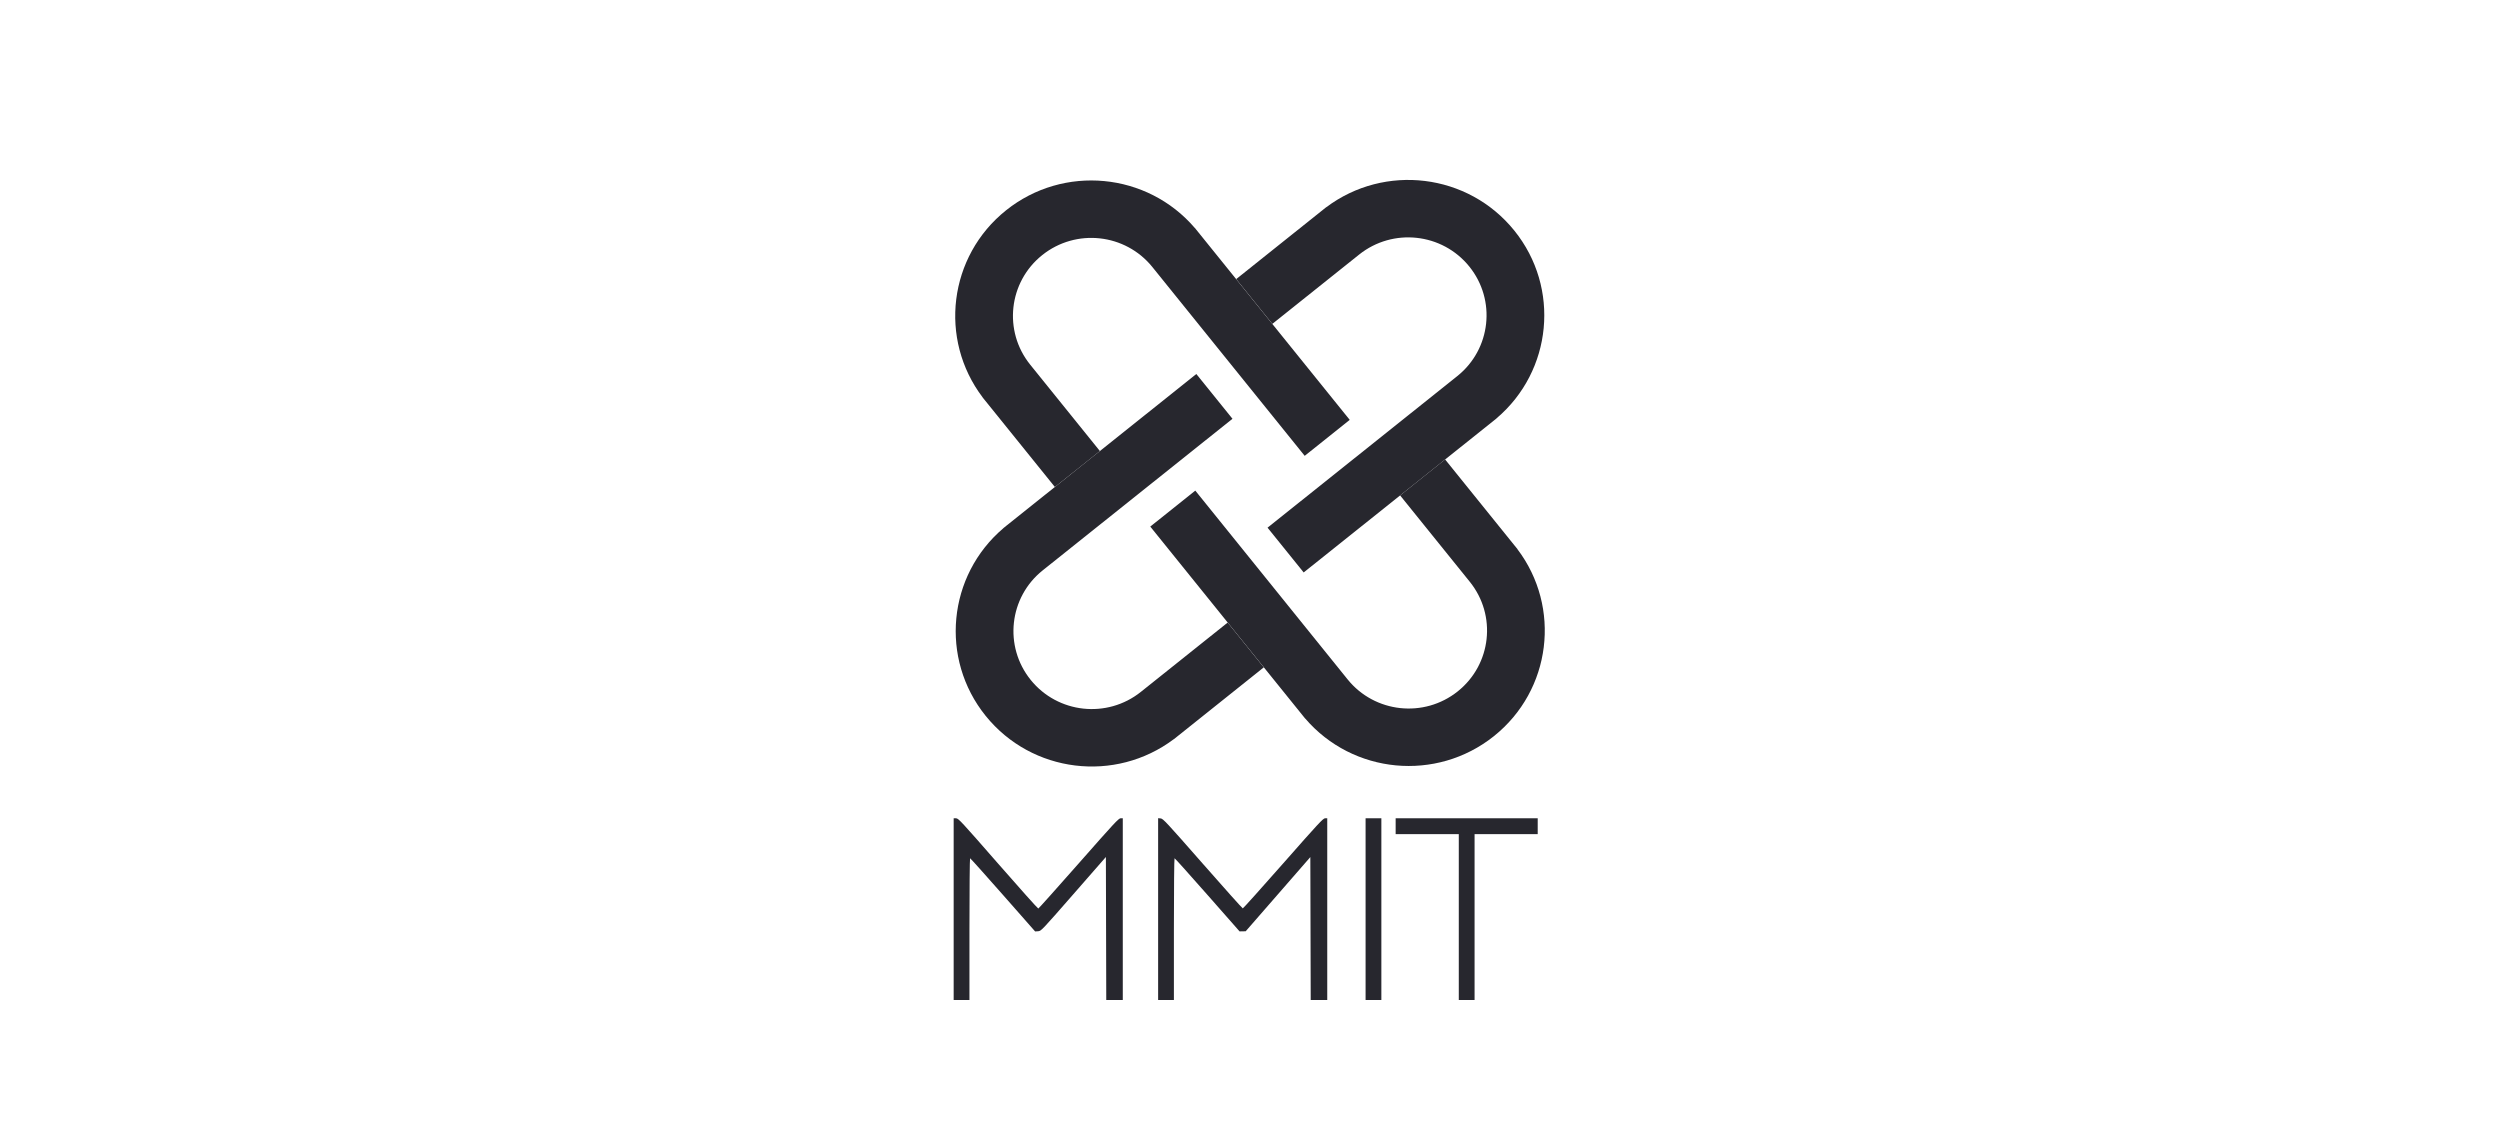
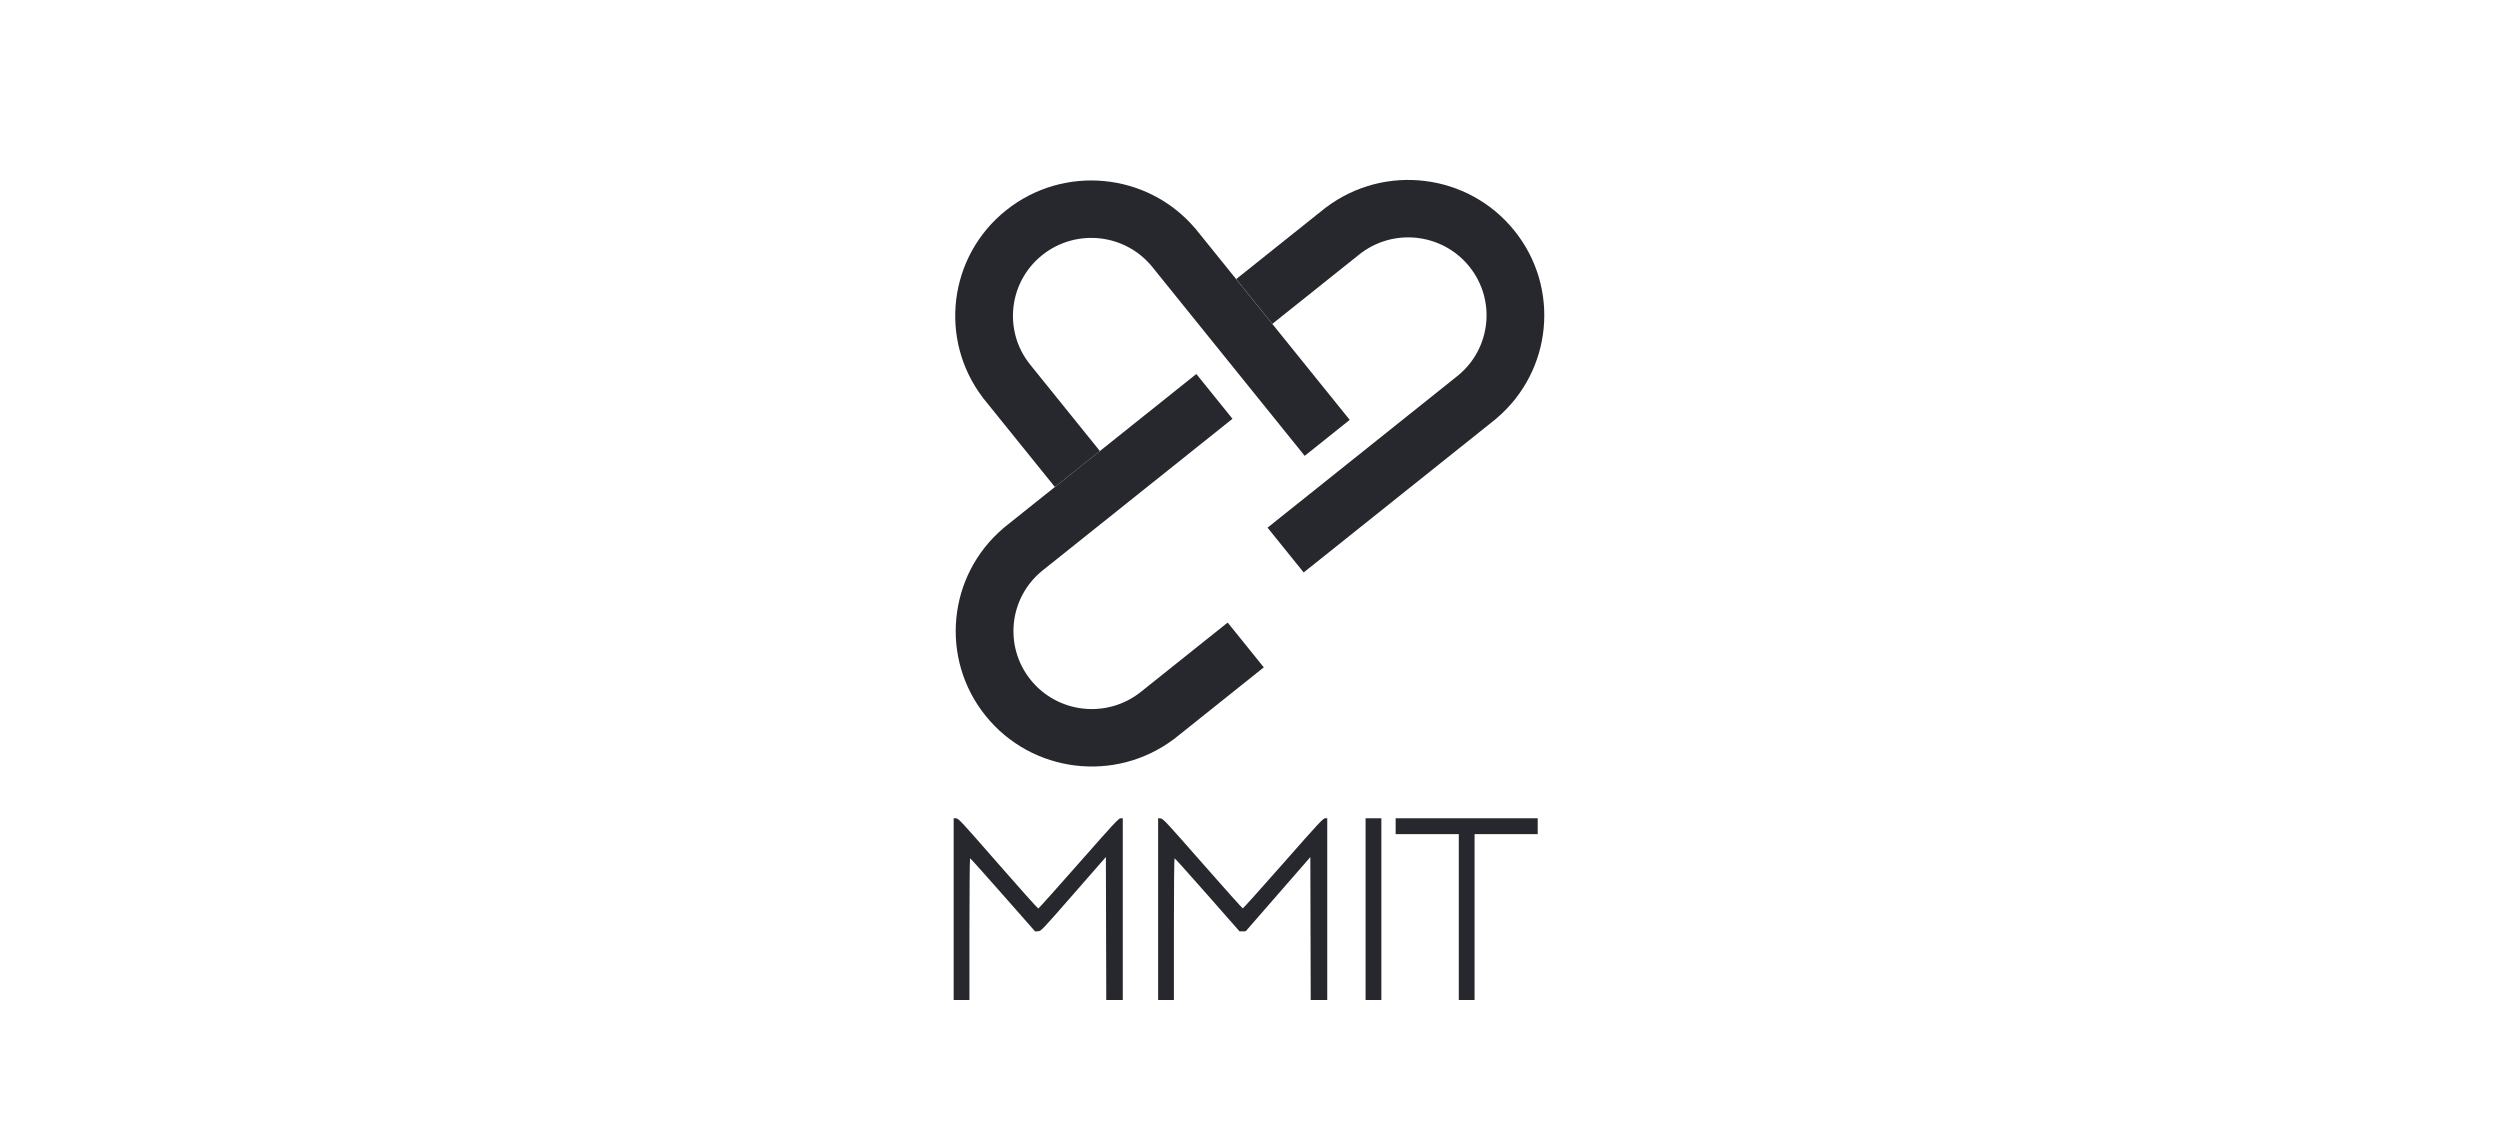
<svg xmlns="http://www.w3.org/2000/svg" width="200" height="90" viewBox="0 0 200 90" fill="none">
  <g clip-path="url(#clip0_219_19697)">
    <path fill-rule="evenodd" clip-rule="evenodd" d="M82.456 54.393C84.623 57.079 88.568 57.508 91.267 55.352L98.213 49.805L101.104 53.388L94.158 58.936L93.901 59.141L93.898 59.137C89.219 62.652 82.549 61.849 78.854 57.27C75.159 52.69 75.814 46.037 80.275 42.252L80.271 42.248L80.529 42.042L95.707 29.92L98.598 33.503L83.42 45.626C80.72 47.782 80.289 51.707 82.456 54.393Z" fill="#27272E" />
    <path fill-rule="evenodd" clip-rule="evenodd" d="M117.545 21.323C115.378 18.637 111.433 18.208 108.733 20.364L101.787 25.911L98.896 22.328L105.842 16.78L106.099 16.575L106.102 16.579C110.781 13.064 117.452 13.867 121.146 18.447C124.841 23.026 124.186 29.679 119.726 33.464L119.729 33.468L119.472 33.674L104.294 45.796L101.403 42.213L116.58 30.09L116.582 30.089C119.28 27.933 119.711 24.008 117.545 21.323Z" fill="#27272E" />
-     <path fill-rule="evenodd" clip-rule="evenodd" d="M116.619 55.31C119.319 53.154 119.751 49.229 117.584 46.543L112.008 39.632L115.609 36.756L121.185 43.667L121.392 43.922L121.388 43.926C124.92 48.581 124.113 55.218 119.511 58.894C114.908 62.57 108.221 61.918 104.417 57.48L104.413 57.483L104.206 57.227L92.022 42.126L95.624 39.249L107.808 54.351L107.809 54.352C109.977 57.037 113.921 57.466 116.619 55.31Z" fill="#27272E" />
    <path fill-rule="evenodd" clip-rule="evenodd" d="M83.38 20.406C80.681 22.562 80.249 26.487 82.416 29.173L87.992 36.084L84.391 38.96L78.815 32.049L78.608 31.793L78.612 31.79C75.08 27.135 75.887 20.498 80.489 16.822C85.092 13.146 91.779 13.798 95.583 18.236L95.587 18.233L95.793 18.488L107.978 33.59L104.376 36.467L92.192 21.365L92.191 21.363C90.023 18.679 86.079 18.25 83.38 20.406Z" fill="#27272E" />
    <path fill-rule="evenodd" clip-rule="evenodd" d="M76.293 72.731V80H76.925H77.556V74.33C77.556 71.211 77.579 68.659 77.606 68.659C77.633 68.659 78.815 69.977 80.233 71.588L82.811 74.516L83.053 74.499C83.292 74.481 83.332 74.439 85.883 71.52L88.471 68.559L88.486 74.28L88.501 80H89.162H89.823V72.731V65.462H89.648C89.492 65.462 89.128 65.855 86.301 69.067C84.556 71.049 83.099 72.676 83.064 72.683C83.028 72.689 81.578 71.068 79.841 69.08C76.892 65.703 76.671 65.466 76.489 65.464L76.293 65.462V72.731ZM92.65 72.728V80H93.281H93.912V74.33C93.912 71.193 93.936 68.659 93.964 68.659C93.993 68.659 95.175 69.976 96.591 71.585L99.166 74.511L99.411 74.506L99.655 74.502L102.241 71.534L104.827 68.566L104.842 74.283L104.857 80H105.519H106.18V72.731V65.462H106.006C105.852 65.462 105.475 65.868 102.659 69.067C100.914 71.049 99.458 72.671 99.423 72.671C99.388 72.671 97.943 71.056 96.211 69.082C93.306 65.771 93.046 65.491 92.856 65.474L92.65 65.455V72.728ZM109.247 72.731V80H109.878H110.509V72.731V65.462H109.878H109.247V72.731ZM111.652 66.096V66.729H114.177H116.703V73.365V80H117.334H117.966V73.365V66.729H120.491H123.017V66.096V65.462H117.334H111.652V66.096Z" fill="#27272E" />
  </g>
  <defs>
    <clipPath id="clip0_219_19697">
      <rect width="200" height="90" fill="white" />
    </clipPath>
  </defs>
</svg>